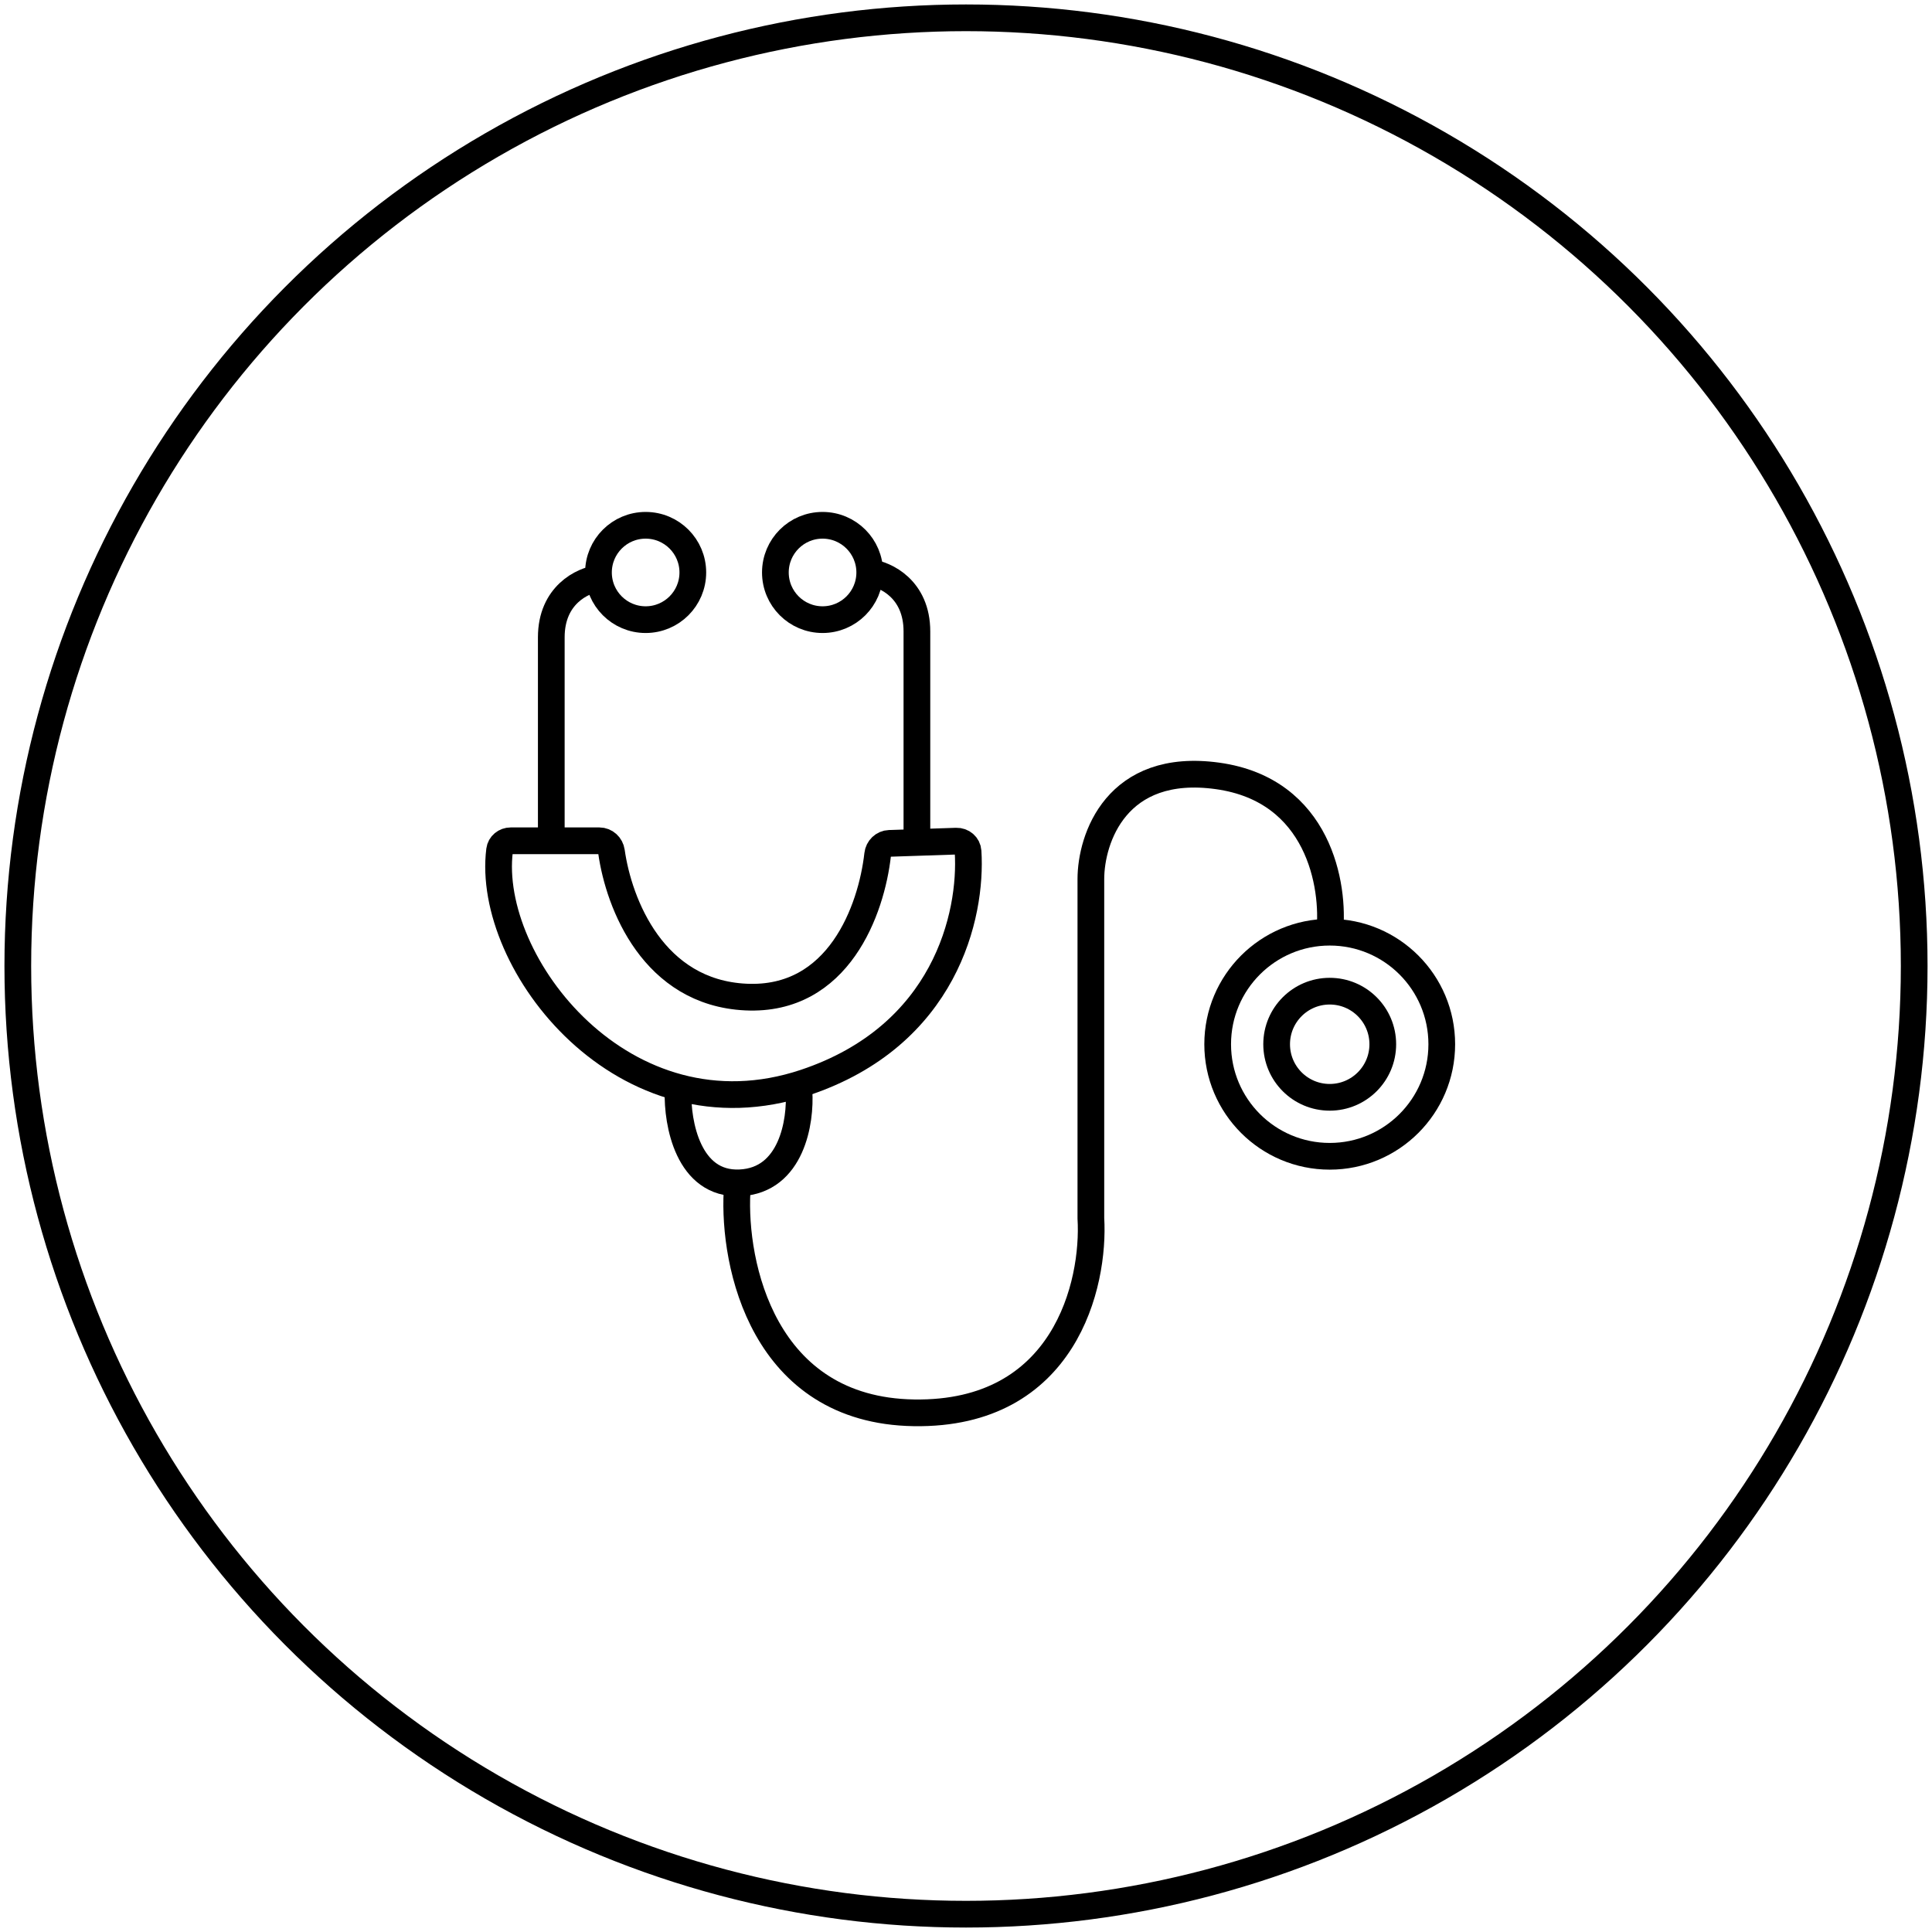
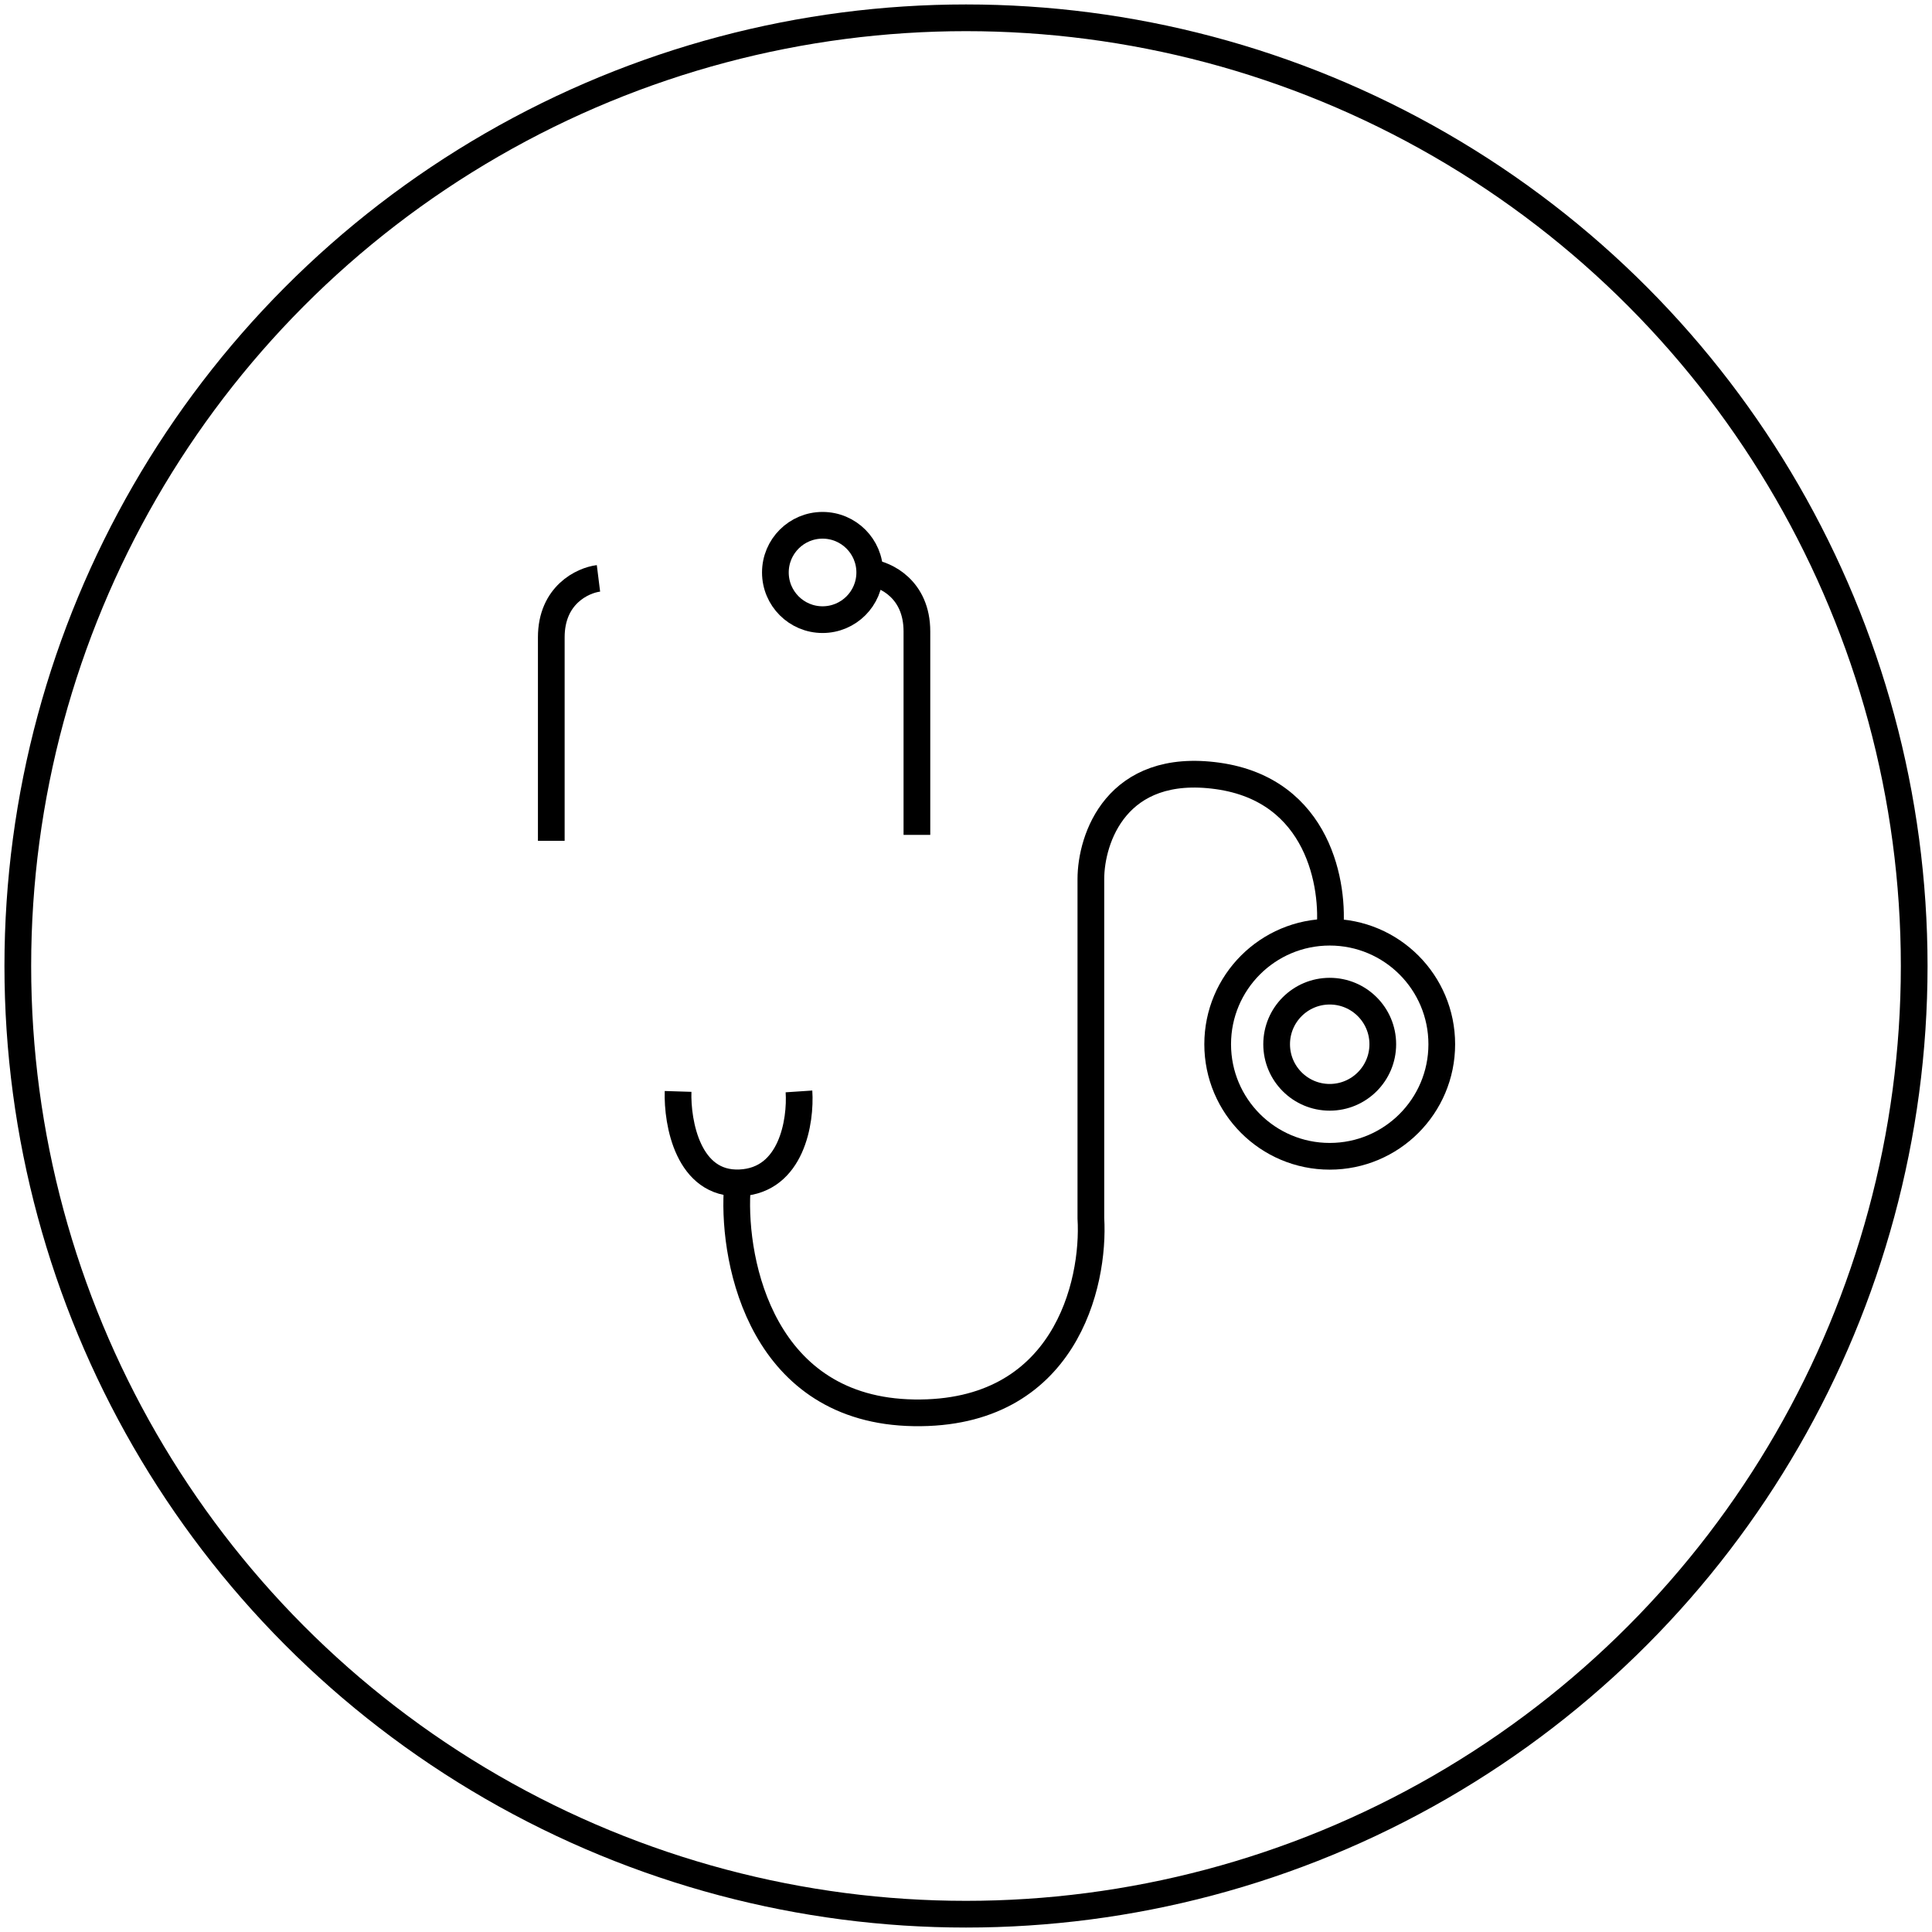
<svg xmlns="http://www.w3.org/2000/svg" width="217" height="217" viewBox="0 0 217 217" fill="none">
  <circle cx="108.5" cy="108.5" r="106.5" stroke="black" style="stroke:black;stroke-opacity:1;" stroke-width="3" />
-   <circle cx="72.518" cy="64.299" r="5.299" stroke="black" style="stroke:black;stroke-opacity:1;" stroke-width="3" />
  <circle cx="92.389" cy="64.299" r="5.299" stroke="black" style="stroke:black;stroke-opacity:1;" stroke-width="3" />
  <path d="M97.687 64.299C99.454 64.52 102.986 66.153 102.986 70.922C102.986 75.692 102.986 88.144 102.986 93.774" stroke="black" style="stroke:black;stroke-opacity:1;" stroke-width="3" />
  <path d="M76.161 122.587C76.05 126.12 77.287 133.119 83.116 132.854C88.945 132.589 89.96 125.899 89.739 122.587" stroke="black" style="stroke:black;stroke-opacity:1;" stroke-width="3" />
  <circle cx="149.353" cy="117.288" r="12.585" stroke="black" style="stroke:black;stroke-opacity:1;" stroke-width="3" />
  <circle cx="149.352" cy="117.288" r="5.961" stroke="black" style="stroke:black;stroke-opacity:1;" stroke-width="3" />
  <path d="M82.783 133.847C82.341 142.016 85.697 158.421 102.654 158.686C119.61 158.951 122.966 144.224 122.525 136.828V98.742C122.525 94.216 125.373 85.561 136.766 87.15C148.158 88.74 149.903 99.514 149.351 104.703" stroke="black" style="stroke:black;stroke-opacity:1;" stroke-width="3" />
  <path d="M67.219 64.961C65.453 65.182 61.92 66.816 61.92 71.585C61.92 76.354 61.92 88.806 61.92 94.436" stroke="black" style="stroke:black;stroke-opacity:1;" stroke-width="3" />
-   <path d="M67.318 94.436H57.364C56.737 94.436 56.19 94.874 56.112 95.495C54.518 108.185 70.111 128.357 90.401 121.594C106.167 116.338 109.188 102.791 108.731 95.629C108.687 94.949 108.096 94.454 107.415 94.477L99.892 94.727C99.206 94.75 98.655 95.293 98.578 95.975C97.879 102.183 94.195 112.485 83.777 111.989C73.401 111.495 69.514 101.557 68.678 95.652C68.581 94.967 68.009 94.436 67.318 94.436Z" stroke="black" style="stroke:black;stroke-opacity:1;" stroke-width="3" />
</svg>